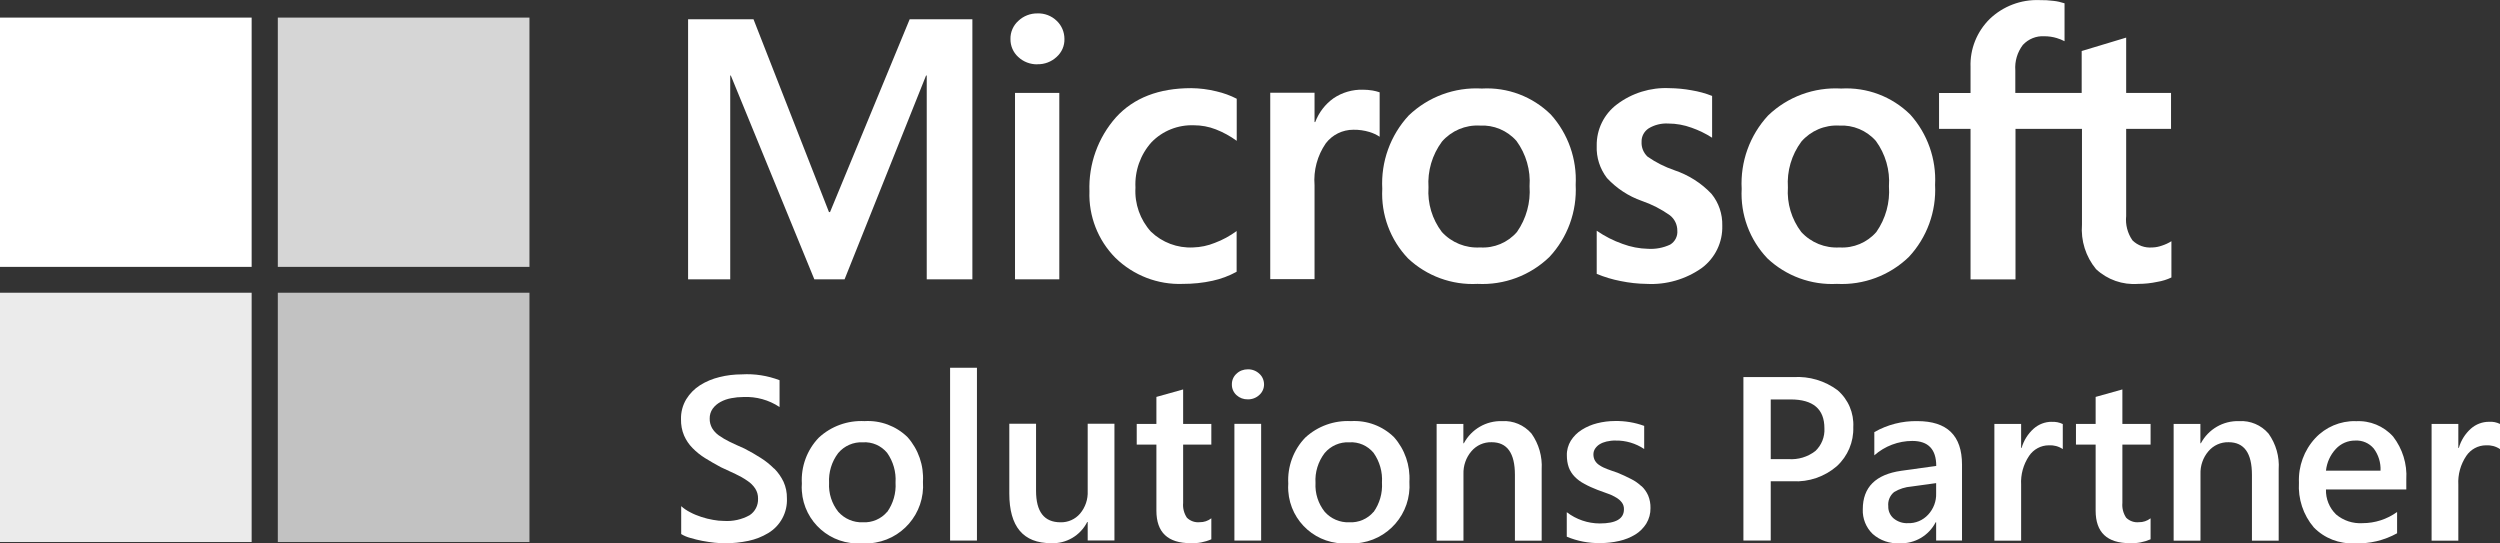
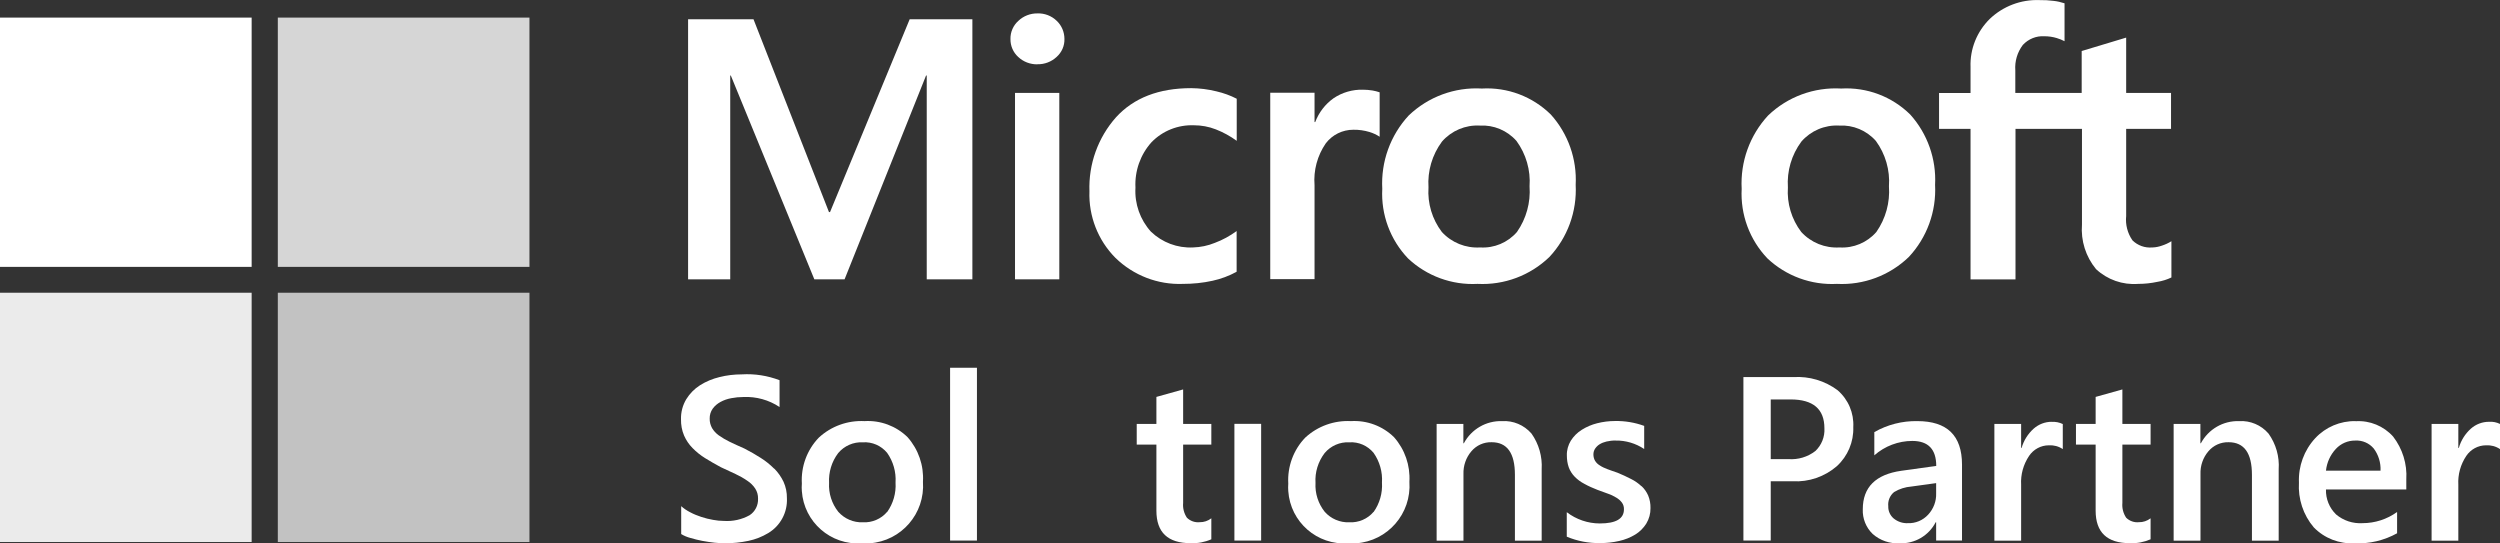
<svg xmlns="http://www.w3.org/2000/svg" width="184" height="40" viewBox="0 0 184 40" fill="none">
  <rect x="0" y="0" width="184" height="40" fill="#333333" stroke="none" />
  <g id="ms" clip-path="url(#clip0_65_7801)">
    <g id="Group">
      <path id="Vector" d="M71.567 20.558V1.416H66.953L61.091 15.608H61.012L55.457 1.416H50.643V20.558H53.745V5.558H53.788L59.935 20.558H62.161L68.158 5.558H68.208V20.558H71.567Z" fill="white" />
      <path id="Vector_2" d="M76.353 4.728C76.874 4.742 77.38 4.549 77.765 4.192C78.143 3.856 78.357 3.376 78.343 2.868C78.343 2.368 78.143 1.881 77.779 1.538C77.401 1.166 76.881 0.966 76.353 0.987C75.839 0.98 75.333 1.173 74.955 1.531C74.577 1.867 74.356 2.361 74.37 2.876C74.363 3.376 74.57 3.856 74.941 4.192C75.319 4.549 75.825 4.742 76.353 4.735V4.728Z" fill="white" />
      <path id="Vector_3" d="M77.965 6.838H74.705V20.558H77.965V6.838Z" fill="white" />
      <path id="Vector_4" d="M91.03 16.996C90.531 17.36 89.989 17.661 89.411 17.875C88.905 18.083 88.356 18.197 87.806 18.212C86.658 18.269 85.539 17.847 84.711 17.053C83.913 16.173 83.499 15 83.57 13.813C83.506 12.582 83.934 11.373 84.754 10.465C85.567 9.628 86.701 9.177 87.871 9.22C88.42 9.22 88.969 9.32 89.483 9.521C90.032 9.735 90.552 10.021 91.023 10.365V7.268C90.552 7.024 90.053 6.845 89.532 6.724C88.926 6.574 88.306 6.495 87.678 6.488C85.289 6.488 83.442 7.203 82.137 8.634C80.81 10.129 80.111 12.082 80.183 14.084C80.118 15.908 80.81 17.682 82.094 18.977C83.421 20.272 85.218 20.966 87.065 20.894C87.799 20.894 88.527 20.823 89.24 20.665C89.861 20.529 90.46 20.308 91.016 20V16.996H91.03Z" fill="white" />
      <path id="Vector_5" d="M96.75 13.634C96.664 12.539 96.957 11.452 97.577 10.551C98.062 9.914 98.811 9.549 99.603 9.549C100.009 9.542 100.408 9.599 100.793 9.714C101.057 9.793 101.314 9.914 101.542 10.064V6.795C101.371 6.738 101.193 6.688 101.015 6.66C100.779 6.624 100.551 6.602 100.316 6.602C99.545 6.581 98.782 6.803 98.148 7.232C97.534 7.668 97.064 8.283 96.8 8.984H96.75V6.824H93.49V20.544H96.75V13.62V13.634Z" fill="white" />
      <path id="Vector_6" d="M114.144 8.433C112.796 7.103 110.956 6.409 109.066 6.516C107.069 6.402 105.122 7.117 103.675 8.505C102.327 9.964 101.628 11.91 101.735 13.898C101.635 15.794 102.32 17.647 103.632 19.02C105.008 20.315 106.856 20.994 108.745 20.894C110.707 20.994 112.618 20.279 114.03 18.92C115.371 17.489 116.07 15.572 115.97 13.605C116.07 11.71 115.414 9.843 114.144 8.433ZM111.648 17.074C110.971 17.854 109.972 18.276 108.938 18.212C107.875 18.276 106.841 17.861 106.121 17.074C105.408 16.137 105.058 14.971 105.137 13.791C105.058 12.582 105.408 11.395 106.128 10.422C106.827 9.621 107.854 9.185 108.909 9.242C109.936 9.185 110.928 9.599 111.612 10.372C112.318 11.338 112.661 12.525 112.575 13.712C112.661 14.907 112.333 16.094 111.648 17.074Z" fill="white" />
-       <path id="Vector_7" d="M123.23 12.525C122.531 12.289 121.868 11.953 121.262 11.531C120.962 11.252 120.798 10.851 120.82 10.444C120.805 10.043 121.005 9.671 121.34 9.449C121.775 9.185 122.282 9.063 122.788 9.092C123.373 9.092 123.95 9.199 124.5 9.399C125.027 9.585 125.534 9.828 126.011 10.136V7.06C125.527 6.867 125.02 6.731 124.5 6.645C123.965 6.545 123.416 6.495 122.866 6.488C121.483 6.423 120.113 6.846 119.008 7.682C118.052 8.398 117.496 9.535 117.518 10.73C117.482 11.588 117.753 12.425 118.273 13.104C118.98 13.863 119.857 14.442 120.834 14.785C121.568 15.036 122.267 15.393 122.902 15.844C123.251 16.116 123.451 16.531 123.451 16.974C123.487 17.389 123.28 17.79 122.923 18.004C122.417 18.24 121.854 18.348 121.29 18.312C120.656 18.298 120.028 18.176 119.429 17.954C118.751 17.718 118.109 17.389 117.518 16.981V20.157C118.088 20.393 118.68 20.572 119.286 20.687C119.914 20.816 120.556 20.887 121.19 20.894C122.638 20.973 124.072 20.558 125.256 19.721C126.233 18.991 126.796 17.833 126.76 16.609C126.782 15.758 126.504 14.928 125.969 14.27C125.213 13.469 124.271 12.876 123.223 12.525H123.23Z" fill="white" />
      <path id="Vector_8" d="M130.084 19.02C131.46 20.315 133.307 20.994 135.197 20.894C137.158 20.994 139.07 20.279 140.482 18.92C141.823 17.489 142.522 15.572 142.422 13.605C142.522 11.71 141.865 9.843 140.596 8.433C139.248 7.103 137.408 6.409 135.518 6.516C133.521 6.402 131.567 7.117 130.127 8.505C128.779 9.964 128.08 11.91 128.187 13.898C128.087 15.794 128.771 17.647 130.084 19.02ZM135.361 9.242C136.388 9.185 137.38 9.599 138.064 10.372C138.77 11.338 139.113 12.525 139.027 13.712C139.113 14.907 138.784 16.094 138.1 17.074C137.422 17.854 136.417 18.276 135.39 18.212C134.327 18.276 133.293 17.861 132.573 17.074C131.86 16.137 131.51 14.971 131.589 13.791C131.51 12.582 131.86 11.395 132.58 10.422C133.279 9.621 134.299 9.185 135.361 9.242Z" fill="white" />
      <path id="Vector_9" d="M158.411 18.212C157.869 18.262 157.334 18.069 156.949 17.69C156.585 17.167 156.421 16.531 156.486 15.901V9.485H159.788V6.838H156.486V2.768L153.212 3.755V6.838H150.937H148.327V5.179C148.277 4.506 148.477 3.841 148.883 3.305C149.29 2.868 149.867 2.632 150.459 2.668C150.773 2.668 151.087 2.711 151.386 2.804C151.579 2.861 151.771 2.94 151.95 3.033V0.243C151.686 0.157 151.415 0.093 151.144 0.064C150.794 0.021 150.445 -4.45684e-06 150.096 0.007C148.74 -0.043 147.428 0.458 146.451 1.388C145.503 2.318 144.982 3.605 145.032 4.936V6.845H142.714V9.485H145.032V20.565H148.341V9.485H153.233V16.531C153.141 17.718 153.512 18.891 154.268 19.807C155.102 20.587 156.222 20.98 157.363 20.894C157.841 20.894 158.318 20.844 158.782 20.744C159.139 20.687 159.488 20.579 159.816 20.422V17.754C159.602 17.89 159.367 17.997 159.124 18.076C158.903 18.154 158.675 18.205 158.44 18.212H158.411Z" fill="white" />
      <path id="Vector_10" d="M56.976 34.492C56.676 34.192 56.341 33.92 55.984 33.698C55.606 33.455 55.207 33.226 54.786 33.011C54.373 32.833 54.009 32.661 53.695 32.511C53.417 32.375 53.146 32.218 52.896 32.039C52.697 31.896 52.526 31.71 52.404 31.502C52.29 31.288 52.226 31.052 52.233 30.808C52.226 30.551 52.304 30.293 52.454 30.079C52.604 29.871 52.804 29.707 53.025 29.585C53.274 29.449 53.545 29.356 53.824 29.306C54.116 29.249 54.416 29.22 54.715 29.22C55.656 29.177 56.591 29.435 57.375 29.957V27.983C56.491 27.647 55.542 27.496 54.594 27.554C54.045 27.554 53.488 27.618 52.953 27.754C52.447 27.875 51.962 28.076 51.52 28.355C51.106 28.619 50.764 28.97 50.507 29.385C50.243 29.828 50.108 30.336 50.122 30.858C50.115 31.266 50.186 31.681 50.35 32.06C50.5 32.403 50.707 32.711 50.971 32.976C51.249 33.262 51.563 33.512 51.898 33.72C52.255 33.941 52.64 34.163 53.053 34.385C53.438 34.556 53.795 34.728 54.13 34.886C54.437 35.029 54.729 35.193 55.007 35.386C55.236 35.536 55.435 35.73 55.585 35.959C55.728 36.18 55.799 36.438 55.792 36.702C55.813 37.189 55.578 37.654 55.172 37.919C54.594 38.24 53.938 38.383 53.282 38.34C53.018 38.34 52.747 38.312 52.483 38.262C52.19 38.212 51.905 38.14 51.62 38.047C51.342 37.954 51.064 37.847 50.8 37.704C50.557 37.582 50.336 37.432 50.136 37.253V39.306C50.343 39.435 50.572 39.528 50.807 39.592C51.099 39.678 51.392 39.75 51.684 39.807C51.998 39.864 52.297 39.914 52.597 39.943C52.896 39.971 53.146 39.986 53.346 39.986C53.931 39.986 54.508 39.928 55.086 39.807C55.599 39.7 56.092 39.506 56.541 39.235C57.439 38.698 57.967 37.711 57.917 36.667C57.924 36.252 57.839 35.837 57.668 35.458C57.496 35.1 57.268 34.771 56.99 34.492H56.976Z" fill="white" />
      <path id="Vector_11" d="M66.796 32.175C65.955 31.352 64.799 30.923 63.63 30.994C62.389 30.93 61.176 31.366 60.264 32.21C59.394 33.112 58.944 34.342 59.016 35.594C59.001 35.78 59.001 35.966 59.016 36.145C59.172 38.426 61.148 40.143 63.416 39.986C63.615 40 63.808 40 64.008 39.986C66.34 39.821 68.094 37.797 67.93 35.458C68.002 34.256 67.595 33.076 66.796 32.175ZM65.291 37.675C64.849 38.197 64.186 38.476 63.508 38.441C62.817 38.469 62.154 38.183 61.697 37.668C61.219 37.067 60.977 36.309 61.02 35.544C60.977 34.757 61.212 33.977 61.69 33.348C62.139 32.811 62.817 32.518 63.508 32.554C64.193 32.511 64.849 32.797 65.291 33.326C65.741 33.963 65.962 34.735 65.912 35.515C65.962 36.288 65.741 37.06 65.291 37.69V37.675Z" fill="white" />
      <path id="Vector_12" d="M71.903 27.067H69.927V39.785H71.903V27.067Z" fill="white" />
-       <path id="Vector_13" d="M80.054 36.137C80.083 36.745 79.883 37.339 79.491 37.804C79.134 38.219 78.606 38.455 78.057 38.441C76.852 38.441 76.253 37.668 76.253 36.123V31.187H74.285V36.323C74.285 38.763 75.312 39.978 77.359 39.978C78.471 40.029 79.512 39.421 80.019 38.419H80.054V39.778H82.023V31.187H80.054V36.13V36.137Z" fill="white" />
      <path id="Vector_14" d="M87.357 38.104C87.143 37.783 87.043 37.396 87.079 37.017V32.725H89.154V31.202H87.079V28.662L85.111 29.213V31.202H83.663V32.725H85.111V37.582C85.111 39.185 85.952 39.978 87.635 39.978C88.156 40 88.677 39.9 89.154 39.692V38.147C88.905 38.34 88.605 38.441 88.291 38.434C87.949 38.469 87.607 38.348 87.357 38.104Z" fill="white" />
-       <path id="Vector_15" d="M91.836 27.182C91.529 27.182 91.23 27.289 91.009 27.504C90.781 27.704 90.659 27.997 90.666 28.298C90.659 28.598 90.788 28.884 91.009 29.084C91.237 29.292 91.529 29.399 91.836 29.392C92.15 29.399 92.456 29.285 92.685 29.07C92.906 28.877 93.034 28.591 93.034 28.298C93.034 27.997 92.913 27.704 92.685 27.504C92.456 27.289 92.15 27.174 91.836 27.182Z" fill="white" />
      <path id="Vector_16" d="M92.82 31.195H90.852V39.785H92.82V31.195Z" fill="white" />
      <path id="Vector_17" d="M102.598 32.175C101.756 31.352 100.608 30.923 99.431 30.994C98.19 30.93 96.978 31.366 96.065 32.21C95.195 33.112 94.746 34.342 94.817 35.594C94.803 35.78 94.803 35.966 94.817 36.145C94.974 38.426 96.942 40.143 99.217 39.986C99.417 40 99.61 40 99.809 39.986C102.141 39.821 103.896 37.797 103.732 35.458C103.803 34.256 103.397 33.076 102.598 32.175ZM101.093 37.675C100.651 38.197 99.988 38.476 99.31 38.441C98.618 38.469 97.955 38.183 97.499 37.668C97.021 37.067 96.778 36.309 96.821 35.544C96.771 34.757 97.014 33.977 97.492 33.348C97.941 32.811 98.618 32.518 99.31 32.554C99.995 32.511 100.651 32.797 101.093 33.326C101.542 33.963 101.763 34.735 101.713 35.515C101.763 36.288 101.542 37.06 101.093 37.69V37.675Z" fill="white" />
      <path id="Vector_18" d="M112.711 31.903C112.169 31.28 111.37 30.944 110.55 30.994C109.38 30.959 108.296 31.588 107.74 32.625H107.704V31.202H105.736V39.793H107.711V34.893C107.69 34.278 107.897 33.677 108.296 33.212C108.667 32.775 109.209 32.532 109.78 32.547C110.928 32.547 111.498 33.348 111.498 34.95V39.793H113.467V34.542C113.524 33.605 113.26 32.675 112.718 31.91L112.711 31.903Z" fill="white" />
      <path id="Vector_19" d="M120.812 35.787C120.584 35.572 120.327 35.393 120.056 35.258C119.728 35.086 119.393 34.936 119.051 34.793C118.766 34.7 118.516 34.607 118.302 34.528C118.109 34.456 117.917 34.37 117.746 34.256C117.603 34.17 117.482 34.056 117.396 33.913C117.311 33.77 117.275 33.605 117.275 33.441C117.275 33.29 117.318 33.147 117.396 33.026C117.482 32.897 117.596 32.782 117.724 32.704C117.881 32.604 118.06 32.539 118.238 32.496C118.459 32.446 118.687 32.418 118.908 32.425C119.657 32.411 120.392 32.632 121.012 33.047V31.345C120.32 31.094 119.593 30.973 118.858 30.987C118.416 30.987 117.974 31.044 117.546 31.152C117.147 31.252 116.762 31.416 116.412 31.638C116.091 31.838 115.82 32.11 115.613 32.432C115.414 32.761 115.307 33.14 115.321 33.526C115.321 33.827 115.364 34.127 115.464 34.406C115.556 34.657 115.706 34.886 115.891 35.079C116.098 35.293 116.341 35.472 116.605 35.608C116.911 35.78 117.239 35.923 117.567 36.051C117.86 36.159 118.117 36.252 118.352 36.338C118.566 36.409 118.766 36.509 118.958 36.624C119.115 36.717 119.258 36.838 119.372 36.989C119.479 37.132 119.529 37.31 119.522 37.489C119.522 38.183 118.93 38.526 117.746 38.526C116.869 38.526 116.013 38.233 115.314 37.697V39.499C116.091 39.828 116.933 39.986 117.774 39.971C118.245 39.971 118.716 39.921 119.179 39.814C119.593 39.721 119.992 39.564 120.356 39.342C120.684 39.142 120.962 38.863 121.169 38.534C121.376 38.19 121.483 37.797 121.476 37.396C121.483 37.074 121.426 36.76 121.304 36.466C121.19 36.209 121.026 35.973 120.82 35.78L120.812 35.787Z" fill="white" />
      <path id="Vector_20" d="M135.247 28.72C134.313 28.026 133.165 27.682 132.002 27.754H128.315V39.785H130.326V35.422H131.945C133.129 35.486 134.299 35.086 135.197 34.306C135.996 33.569 136.438 32.525 136.402 31.438C136.46 30.401 136.032 29.399 135.247 28.72ZM133.607 33.197C133.043 33.634 132.344 33.841 131.631 33.791H130.326V29.399H131.788C133.45 29.399 134.277 30.107 134.277 31.524C134.313 32.153 134.063 32.775 133.6 33.205L133.607 33.197Z" fill="white" />
      <path id="Vector_21" d="M141.117 30.994C140.011 30.973 138.913 31.252 137.95 31.803V33.512C138.72 32.833 139.719 32.453 140.746 32.453C141.922 32.453 142.507 33.069 142.507 34.292L139.933 34.65C138.043 34.921 137.101 35.865 137.101 37.482C137.073 38.162 137.337 38.827 137.829 39.299C138.378 39.785 139.098 40.029 139.833 39.986C140.931 40.022 141.958 39.421 142.464 38.441H142.5V39.785H144.404V34.199C144.404 32.06 143.313 30.994 141.117 30.994ZM142.5 36.309C142.522 36.888 142.308 37.453 141.908 37.883C141.523 38.298 140.981 38.526 140.425 38.505C140.04 38.526 139.669 38.398 139.369 38.154C139.113 37.933 138.963 37.604 138.977 37.26C138.934 36.86 139.098 36.466 139.405 36.216C139.79 35.98 140.232 35.844 140.682 35.808L142.5 35.558V36.302V36.309Z" fill="white" />
      <path id="Vector_22" d="M151.008 31.044C150.516 31.044 150.046 31.223 149.675 31.552C149.254 31.931 148.947 32.418 148.79 32.968H148.755V31.202H146.786V39.793H148.755V35.679C148.712 34.928 148.919 34.184 149.34 33.555C149.668 33.069 150.21 32.775 150.794 32.775C151.158 32.754 151.515 32.847 151.821 33.054V31.209C151.565 31.087 151.287 31.03 151.008 31.052V31.044Z" fill="white" />
      <path id="Vector_23" d="M157.42 38.434C157.078 38.469 156.735 38.348 156.486 38.104C156.272 37.783 156.172 37.396 156.207 37.017V32.725H158.283V31.202H156.207V28.662L154.239 29.213V31.202H152.791V32.725H154.239V37.582C154.239 39.185 155.081 39.978 156.764 39.978C157.284 40 157.805 39.9 158.283 39.692V38.147C158.033 38.34 157.727 38.441 157.42 38.434Z" fill="white" />
      <path id="Vector_24" d="M166.955 31.903C166.42 31.28 165.614 30.944 164.794 30.994C163.625 30.959 162.54 31.588 161.984 32.625H161.949V31.202H159.98V39.793H161.956V34.893C161.934 34.278 162.141 33.677 162.54 33.212C162.911 32.775 163.453 32.532 164.024 32.547C165.172 32.547 165.743 33.348 165.743 34.95V39.793H167.711V34.542C167.775 33.605 167.511 32.675 166.962 31.91L166.955 31.903Z" fill="white" />
      <path id="Vector_25" d="M173.374 30.994C172.247 30.973 171.163 31.431 170.4 32.253C169.58 33.14 169.152 34.313 169.202 35.522C169.13 36.717 169.515 37.897 170.293 38.813C171.077 39.621 172.176 40.043 173.295 39.986C174.386 40.036 175.47 39.778 176.426 39.249V37.682C175.684 38.219 174.793 38.505 173.88 38.505C173.174 38.548 172.475 38.319 171.933 37.861C171.441 37.382 171.17 36.717 171.191 36.023H177.104V35.279C177.175 34.149 176.825 33.026 176.134 32.132C175.435 31.352 174.422 30.937 173.381 31.001L173.374 30.994ZM171.191 34.642C171.256 34.041 171.505 33.484 171.919 33.04C172.29 32.639 172.81 32.418 173.352 32.425C173.866 32.396 174.372 32.611 174.707 33.011C175.057 33.476 175.235 34.056 175.207 34.642H171.191Z" fill="white" />
      <path id="Vector_26" d="M184 31.202C183.75 31.08 183.465 31.023 183.187 31.044C182.695 31.044 182.224 31.223 181.853 31.552C181.433 31.931 181.126 32.418 180.969 32.968H180.933V31.202H178.965V39.793H180.933V35.679C180.891 34.928 181.097 34.184 181.518 33.555C181.846 33.069 182.388 32.775 182.973 32.775C183.337 32.754 183.693 32.847 184 33.054V31.209V31.202Z" fill="white" />
    </g>
    <path id="Vector_27" d="M0 1.295H18.521V19.642H0V1.295Z" fill="white" />
    <path id="Vector_28" opacity="0.8" d="M20.447 1.295H38.968V19.642H20.447V1.295Z" fill="white" />
    <path id="Vector_29" opacity="0.9" d="M0 21.545H18.521V39.893H0V21.545Z" fill="white" />
    <path id="Vector_30" opacity="0.7" d="M20.447 21.545H38.968V39.893H20.447V21.545Z" fill="white" />
  </g>
  <defs>
    <clipPath id="clip0_65_7801">
      <rect width="184" height="40" fill="white" />
    </clipPath>
  </defs>
</svg>